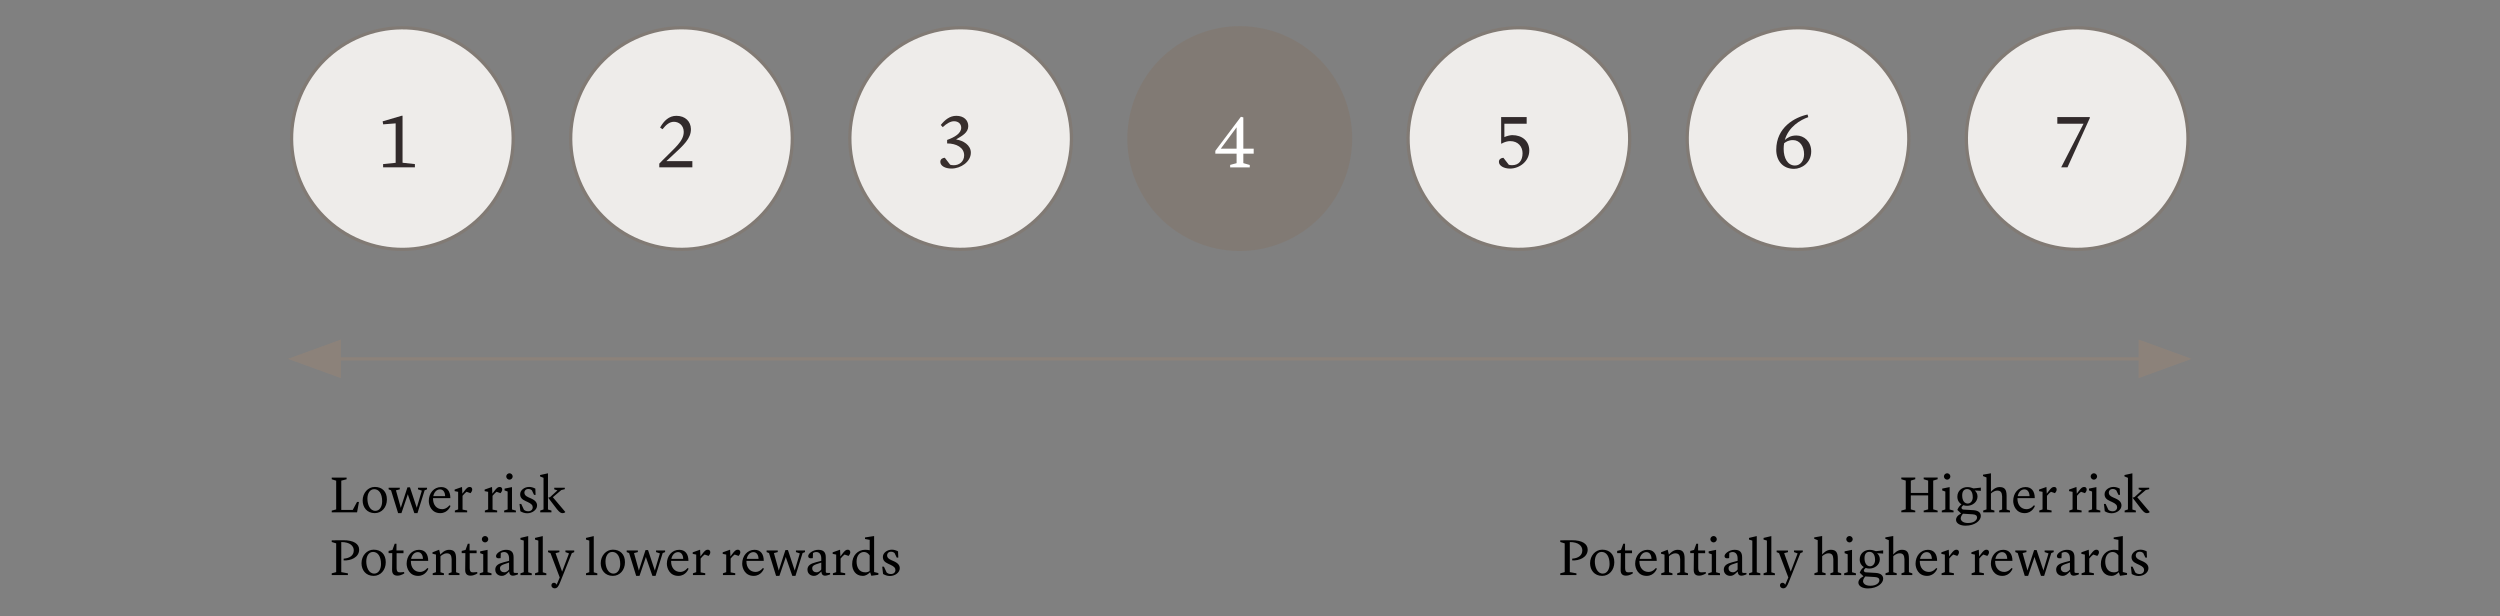
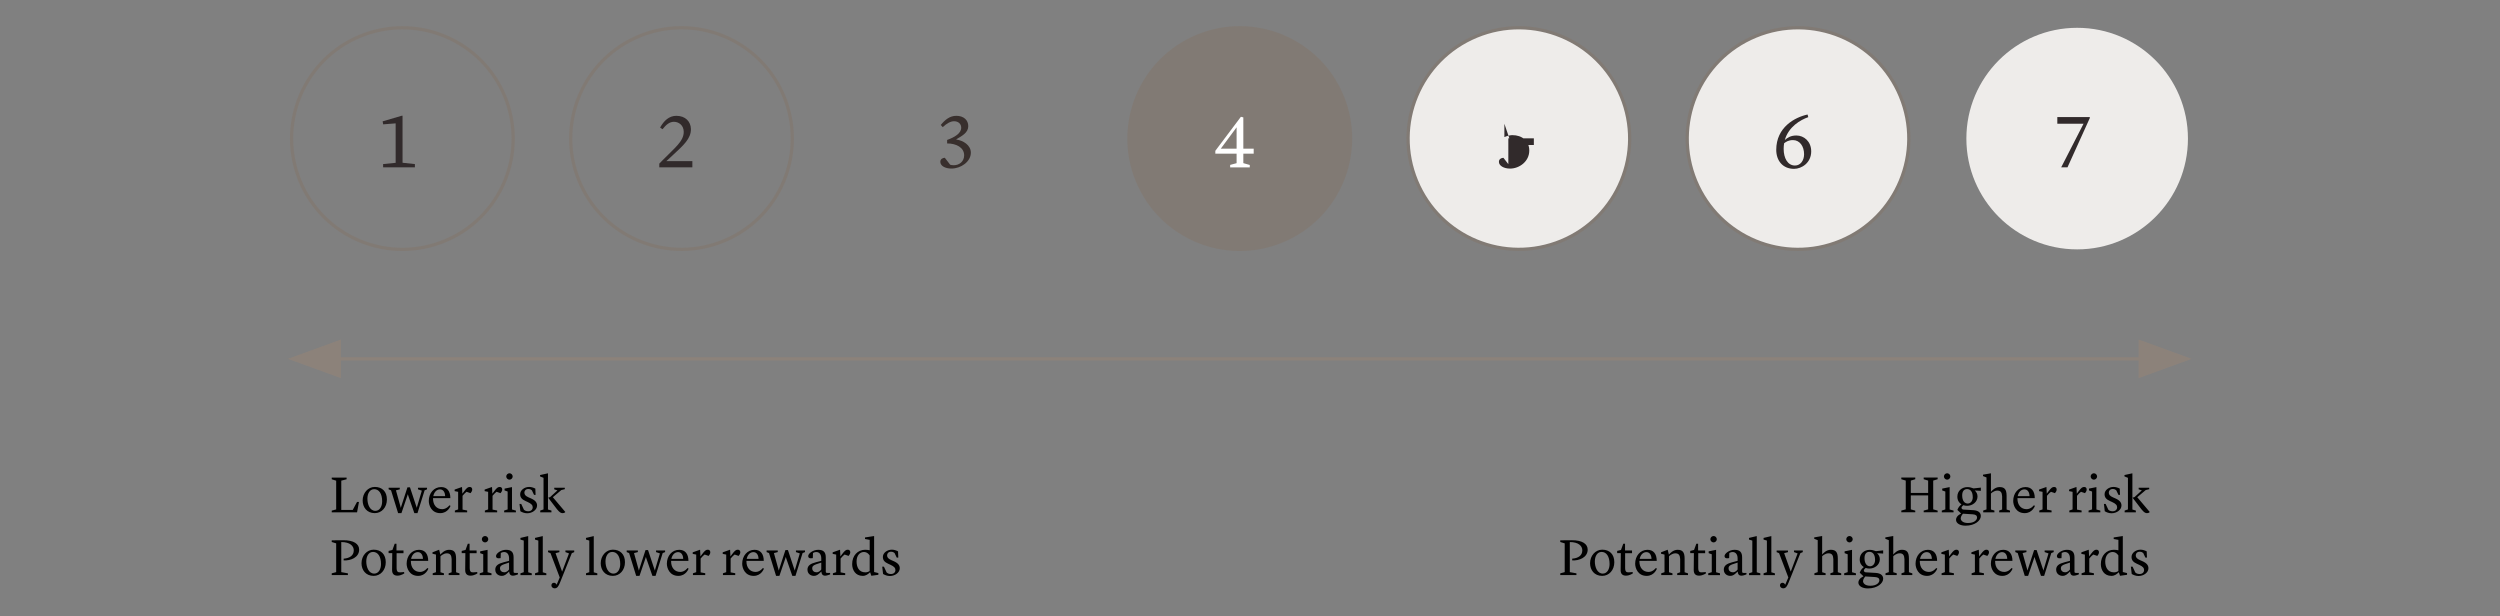
<svg xmlns="http://www.w3.org/2000/svg" viewBox="0 0 765 188.5">
  <rect x="0" y="0" width="765" height="188.5" fill="#808080" stroke="none" />
  <defs>
    <style>.cls-2,.cls-3{fill:none}.cls-4{fill:#8c827a}.cls-6{fill:#312a2b}.cls-8{fill:#eeecea}.cls-3{stroke:#817a74}</style>
  </defs>
  <g id="Layer_1">
-     <path d="M123.13 76.31c18.72 0 33.9-15.18 33.9-33.9s-15.18-33.9-33.9-33.9-33.9 15.18-33.9 33.9 15.18 33.9 33.9 33.9" class="cls-8" />
    <path d="m123.18 49.8 3.78.41v1h-9.73v-1l3.84-.39V37.75l-3.82.3-.16-.92 5.86-1.72h.23V49.8z" class="cls-6" />
    <circle cx="123.13" cy="42.4" r="33.9" class="cls-3" transform="rotate(-67.5 123.138 42.403)" />
-     <path d="M208.55 76.31c18.72 0 33.9-15.18 33.9-33.9s-15.18-33.9-33.9-33.9-33.9 15.18-33.9 33.9 15.18 33.9 33.9 33.9" class="cls-8" />
    <path d="M203.89 49.31h7.97v1.9h-10.12v-1.14l1.02-1.04c3.68-3.78 6.51-5.81 6.46-8.73-.02-1.97-1.53-3.03-2.99-3.03-1.37 0-2.39.88-3.5 2.27l-.74-.51c1.16-2.06 2.71-3.59 4.98-3.59 2.78 0 4.4 1.78 4.45 4.01.07 2.97-2.39 5.1-5.33 7.83l-2.2 2.04Z" class="cls-6" />
    <circle cx="208.55" cy="42.4" r="33.9" class="cls-3" transform="rotate(-67.5 208.546 42.407)" />
-     <path d="M293.96 76.31c18.72 0 33.9-15.18 33.9-33.9s-15.18-33.9-33.9-33.9-33.9 15.18-33.9 33.9 15.18 33.9 33.9 33.9" class="cls-8" />
    <path fill="#382f2d" d="M295.03 47.53c0-2.39-2.41-3.64-5.21-3.64v-1.07c2.34-.83 4.31-2.04 4.31-3.73 0-1.14-.83-1.99-2.2-1.99-1.04 0-2.25.67-3.45 1.81l-.6-.67c1.27-1.55 2.71-2.8 4.77-2.8 2.25 0 3.64 1.32 3.64 3.15 0 2.02-1.9 2.99-3.66 4.03v.07c2.08.3 4.45 1.69 4.45 4.03 0 2.76-3.06 4.86-5.93 4.86-1.99 0-3.41-.86-3.41-2.06 0-.83.65-1.2 1.37-1.25l1.64 2.13c.23.07.51.16 1.11.16 1.69 0 3.17-1.16 3.17-3.03Z" />
-     <circle cx="293.96" cy="42.4" r="33.9" class="cls-3" transform="rotate(-22.5 293.957 42.4)" />
    <path fill="#817a74" d="M379.37 76.31c18.72 0 33.9-15.18 33.9-33.9s-15.18-33.9-33.9-33.9-33.9 15.18-33.9 33.9 15.18 33.9 33.9 33.9" />
    <path fill="#fff" d="M380.46 45.49h3.17v1.53h-3.17v2.9l1.97.56v.74h-6v-.76l1.97-.53v-2.9h-6.51v-.88l7.83-10.42.74.19v9.59Zm-2.06 0v-6.53l-4.84 6.53h4.84Z" />
    <circle cx="379.37" cy="42.4" r="33.9" class="cls-3" transform="rotate(-22.5 379.379 42.407)" />
    <path d="M464.78 76.31c18.72 0 33.9-15.18 33.9-33.9s-15.18-33.9-33.9-33.9-33.9 15.18-33.9 33.9 15.18 33.9 33.9 33.9" class="cls-8" />
-     <path d="M460.34 37.87v4.08c.79-.37 1.85-.6 2.41-.6 3.08 0 5.21 1.83 5.21 4.73 0 3.34-3.06 5.51-5.88 5.51-1.88 0-3.41-.86-3.41-2.06 0-.83.65-1.2 1.37-1.25l1.67 2.15c.3.07.63.12.97.12 2.08 0 3.22-1.41 3.22-3.66 0-1.97-1.32-3.71-3.8-3.71-.76 0-1.71.25-2.59.76h-.16v-8.11h7.81v2.04h-6.81Z" class="cls-6" />
+     <path d="M460.34 37.87v4.08c.79-.37 1.85-.6 2.41-.6 3.08 0 5.21 1.83 5.21 4.73 0 3.34-3.06 5.51-5.88 5.51-1.88 0-3.41-.86-3.41-2.06 0-.83.65-1.2 1.37-1.25l1.67 2.15h-.16v-8.11h7.81v2.04h-6.81Z" class="cls-6" />
    <circle cx="464.78" cy="42.4" r="33.9" class="cls-3" transform="rotate(-22.5 464.775 42.408)" />
    <path d="M550.2 76.31c18.72 0 33.9-15.18 33.9-33.9s-15.18-33.9-33.9-33.9-33.9 15.18-33.9 33.9 15.18 33.9 33.9 33.9" class="cls-8" />
    <path d="M546.15 42.85c.79-.69 1.78-1.39 3.54-1.39 2.32 0 4.54 1.81 4.54 4.86 0 3.5-2.92 5.35-5.26 5.35-3.43 0-5.44-2.5-5.44-5.81 0-6.95 5.72-9.98 9.59-10.82l.21.81c-2.39.83-6.02 2.92-7.18 7Zm-.21.99c-.09.53-.14 1.11-.14 1.71 0 2.85 1.23 5.1 3.47 5.1 1.67 0 2.78-1.53 2.78-3.45 0-2.53-1.41-4.33-3.38-4.33-1.39 0-2.13.51-2.73.97Z" class="cls-6" />
    <circle cx="550.2" cy="42.4" r="33.9" class="cls-3" transform="rotate(-22.5 550.197 42.414)" />
    <path d="M635.61 76.31c18.72 0 33.9-15.18 33.9-33.9s-15.18-33.9-33.9-33.9-33.9 15.18-33.9 33.9 15.18 33.9 33.9 33.9" class="cls-8" />
    <path d="m630.72 51.21 6.84-13.34h-8.02v-2.04h9.94v.3l-6.83 15.08h-1.93z" class="cls-6" />
-     <circle cx="635.61" cy="42.4" r="33.9" class="cls-3" transform="rotate(-22.5 635.624 42.395)" />
    <path fill="none" stroke="#8c827a" d="M100.73 109.81h557.28" />
    <path d="m88.07 109.81 16.25 5.91v-11.83l-16.25 5.92zM670.67 109.81l-16.25-5.92v11.83l16.25-5.91z" class="cls-4" />
  </g>
  <g id="Layer_2">
    <g>
      <path d="M100.73 144.83h333.33v43.67H100.73z" class="cls-2" />
      <path d="m107.95 156.02 1.3-2.43h.59l-.58 3.19h-7.75v-.53l1.36-.37v-8.79l-1.36-.43v-.51h4.55v.51l-1.63.42v8.95h3.52ZM110.97 153.15c0-2.29 1.63-4.15 3.71-4.15 2.27 0 3.71 1.42 3.71 3.84s-1.6 4.18-3.71 4.18c-2.42 0-3.71-1.81-3.71-3.87Zm3.91 3.17c1.28 0 2.06-1.3 2.06-2.93 0-2.35-.99-3.7-2.43-3.7-1.31 0-2.08 1.26-2.08 2.9 0 1.76.74 3.73 2.45 3.73ZM127.36 154.83c.1.27.16.53.16.53h.03s.06-.26.14-.53l1.39-4.69-1.18-.4v-.5h2.77v.5l-.74.3-2.18 6.98h-.96l-1.81-5.19c-.1-.26-.18-.58-.18-.58h-.02l-.18.58-1.76 5.19h-1.02l-2.16-6.98-.74-.3v-.5h3.41v.5l-1.17.3 1.33 4.79c.08.27.14.53.14.53h.03s.06-.26.16-.53l1.86-5.71h.77l1.89 5.71ZM131.21 153.3c0-2.38 1.54-4.26 3.78-4.26 1.78 0 2.82 1.2 2.82 3.39h-5.3v.16c0 1.98 1.14 3.22 2.8 3.22 1.36 0 2.23-1.2 2.23-1.2l.32.19s-.75 2.22-3.14 2.22c-2.66 0-3.51-2.35-3.51-3.73Zm1.38-1.49h3.62c-.02-1.09-.51-2.06-1.57-2.06s-1.81.88-2.05 2.06ZM139.18 156.23l1.01-.35v-5.38l-1.07-.21v-.48l2.18-.77h.08l.1 2h.03l.51-.69c.77-1.04 1.17-1.34 1.7-1.34s.78.32.78.8c0 .42-.24.77-.51 1.1l-1.23-.42c-.35.29-.74.61-1.22 1.22v4.23l1.41.27v.56h-3.76v-.54ZM148.36 156.23l1.01-.35v-5.38l-1.07-.21v-.48l2.18-.77h.08l.1 2h.03l.51-.69c.77-1.04 1.17-1.34 1.7-1.34s.78.32.78.8c0 .42-.24.77-.51 1.1l-1.23-.42c-.35.29-.74.61-1.22 1.22v4.23l1.41.27v.56h-3.76v-.54ZM154.27 156.23l1.07-.35v-5.47l-.94-.34v-.56l2.27-.46v6.85l1.2.34v.54h-3.6v-.54Zm.64-10.43c0-.53.46-.98.99-.98s.98.45.98.98-.46.98-.98.98-.99-.45-.99-.98ZM159.23 156.45l-.26-2.24h.53l.82 1.76c.24.21.58.48 1.31.48.82 0 1.38-.48 1.38-1.22 0-.59-.34-1.07-1.55-1.62l-.64-.29c-1.1-.5-1.65-1.07-1.65-2.1 0-1.23 1.3-2.22 2.75-2.22.59 0 1.26.18 1.89.51l.08 1.91h-.48l-.66-1.39c-.19-.16-.51-.4-1.07-.4-.77 0-1.22.5-1.22 1.1 0 .64.34 1.04 1.3 1.47l.69.3c1.42.62 1.89 1.33 1.89 2.19 0 1.33-1.47 2.37-3.03 2.37-.82 0-1.55-.3-2.08-.62ZM166.32 146.21l-1.06-.42v-.43l2.42-.53v11.08l1.06.32v.54h-3.43v-.54l1.01-.35v-9.67Zm4.19 9.71-2.75-3.6v-.03l.58-.18 2.24-2.05-.98-.32v-.5h3.23v.45l-1.07.27-2.59 2.19 3.83 4.53s-.24.34-.83.35c-.48.02-.98-.26-1.65-1.12ZM108.26 168.43c0-1.34-1.12-2.56-3.83-2.56v9.2l2.03.37v.53h-4.95v-.53l1.36-.37v-8.8l-1.36-.42v-.51l3.51-.03c3.23-.03 4.88 1.14 4.88 2.87 0 2.4-2.61 3.44-4.74 3.3v-.53c1.87-.14 3.09-.98 3.09-2.51ZM110.62 172.35c0-2.29 1.63-4.15 3.71-4.15 2.27 0 3.71 1.42 3.71 3.84s-1.6 4.18-3.71 4.18c-2.42 0-3.71-1.81-3.71-3.87Zm3.91 3.17c1.28 0 2.06-1.3 2.06-2.93 0-2.35-.99-3.7-2.43-3.7-1.31 0-2.08 1.26-2.08 2.9 0 1.76.74 3.73 2.45 3.73ZM119.98 174.4l.05-5.15h-1.12v-.67l1.17-.29.7-1.91h.54v2.06h2.15v.85h-2.11v4.47c0 1.28.46 1.38 1.07 1.38.51 0 1.2-.11 1.2-.11l.1.4s-.91.72-2.13.72-1.63-.75-1.62-1.74ZM124.43 172.5c0-2.38 1.54-4.26 3.78-4.26 1.78 0 2.82 1.2 2.82 3.39h-5.3v.16c0 1.98 1.14 3.22 2.8 3.22 1.36 0 2.23-1.2 2.23-1.2l.32.19s-.75 2.22-3.14 2.22c-2.66 0-3.51-2.35-3.51-3.73Zm1.37-1.49h3.62c-.02-1.09-.51-2.06-1.57-2.06s-1.81.88-2.05 2.06ZM132.4 175.43l1.01-.34v-5.39l-1.07-.26v-.43l1.97-.77h.08l.35 1.46h.02c.27-.32 1.28-1.46 2.62-1.46 1.49 0 2.18.64 2.18 2.69v4.18l1.04.34v.53h-3.31v-.54l.91-.32v-4.05c-.06-1.12-.4-1.75-1.47-1.75s-1.95.88-1.95.91v4.88l1.06.32v.54h-3.43v-.54ZM142.35 174.4l.05-5.15h-1.12v-.67l1.17-.29.7-1.91h.54v2.06h2.15v.85h-2.11v4.47c0 1.28.46 1.38 1.07 1.38.51 0 1.2-.11 1.2-.11l.1.4s-.91.72-2.13.72-1.63-.75-1.62-1.74ZM146.8 175.43l1.07-.35v-5.47l-.94-.34v-.56l2.27-.46v6.85l1.2.34v.54h-3.6v-.54Zm.64-10.43c0-.53.46-.98.99-.98s.98.45.98.98-.46.98-.98.98-.99-.45-.99-.98ZM151.55 174.34c0-1.28.93-1.86 2.58-2.29l1.65-.43v-.83c-.03-1.23-.67-1.87-1.52-1.87-.48 0-.88.21-1.01.29l-.06 1.58s-.4.05-.64.05c-.51 0-.77-.26-.77-.69 0-.74 1.41-1.91 3.06-1.91s2.32.74 2.32 2.32v4.32c0 .32.08.43.53.43h.8v.45s-.93.4-1.52.4c-.82 0-1.15-.56-1.15-1.25h-.05c-.9.85-1.28 1.3-2.29 1.3-.85 0-1.92-.59-1.92-1.87Zm4.22-.08v-2.11l-1.54.51c-.75.26-1.23.56-1.23 1.23 0 .82.62 1.23 1.31 1.23.77 0 1.26-.58 1.46-.86ZM159.26 175.43l1.01-.34v-9.68l-1.02-.3v-.51l2.38-.56v11.08l1.09.32v.54h-3.46v-.54ZM163.72 175.43l1.01-.34v-9.68l-1.02-.3v-.51l2.38-.56v11.08l1.09.32v.54h-3.46v-.54ZM173.02 168.93v-.48h2.69v.5l-.74.32-3.55 8.87c-.5 1.26-.88 1.89-1.7 1.89-.53 0-.99-.37-.99-.9s.35-.8.8-.8c.38 0 .61.24.78.58h.03l.94-2.21-2.83-7.44-.75-.3v-.5h3.47v.5l-1.17.3 1.98 5.6h.05l2.08-5.52-1.1-.4ZM179.32 175.43l1.01-.34v-9.68l-1.02-.3v-.51l2.38-.56v11.08l1.09.32v.54h-3.46v-.54ZM183.82 172.35c0-2.29 1.63-4.15 3.71-4.15 2.27 0 3.71 1.42 3.71 3.84s-1.6 4.18-3.71 4.18c-2.42 0-3.71-1.81-3.71-3.87Zm3.91 3.17c1.28 0 2.06-1.3 2.06-2.93 0-2.35-.99-3.7-2.43-3.7-1.31 0-2.08 1.26-2.08 2.9 0 1.76.74 3.73 2.45 3.73ZM200.21 174.03c.1.27.16.53.16.53h.03s.06-.26.14-.53l1.39-4.69-1.18-.4v-.5h2.77v.5l-.74.3-2.18 6.98h-.96l-1.81-5.19c-.1-.26-.18-.58-.18-.58h-.02l-.18.58-1.76 5.19h-1.02l-2.16-6.98-.74-.3v-.5h3.41v.5l-1.17.3 1.33 4.79c.08.27.14.53.14.53h.03s.06-.26.16-.53l1.86-5.71h.77l1.89 5.71ZM204.06 172.5c0-2.38 1.54-4.26 3.78-4.26 1.78 0 2.82 1.2 2.82 3.39h-5.3v.16c0 1.98 1.14 3.22 2.8 3.22 1.36 0 2.23-1.2 2.23-1.2l.32.19s-.75 2.22-3.14 2.22c-2.66 0-3.51-2.35-3.51-3.73Zm1.38-1.49h3.62c-.02-1.09-.51-2.06-1.57-2.06s-1.81.88-2.05 2.06ZM212.03 175.43l1.01-.35v-5.38l-1.07-.21v-.48l2.18-.77h.08l.1 2h.03l.51-.69c.77-1.04 1.17-1.34 1.7-1.34s.78.32.78.8c0 .42-.24.77-.51 1.1l-1.23-.42c-.35.29-.74.61-1.22 1.22v4.23l1.41.27v.56h-3.76v-.54ZM221.21 175.43l1.01-.35v-5.38l-1.07-.21v-.48l2.18-.77h.08l.1 2h.03l.51-.69c.77-1.04 1.17-1.34 1.7-1.34s.78.32.78.8c0 .42-.24.77-.51 1.1l-1.23-.42c-.35.29-.74.61-1.22 1.22v4.23l1.41.27v.56h-3.76v-.54ZM227.11 172.5c0-2.38 1.54-4.26 3.78-4.26 1.78 0 2.82 1.2 2.82 3.39h-5.3v.16c0 1.98 1.14 3.22 2.8 3.22 1.36 0 2.23-1.2 2.23-1.2l.32.19s-.75 2.22-3.14 2.22c-2.66 0-3.51-2.35-3.51-3.73Zm1.38-1.49h3.62c-.02-1.09-.51-2.06-1.57-2.06s-1.81.88-2.05 2.06ZM243.02 174.03c.1.27.16.53.16.53h.03s.06-.26.14-.53l1.39-4.69-1.18-.4v-.5h2.77v.5l-.74.3-2.18 6.98h-.96l-1.81-5.19c-.1-.26-.18-.58-.18-.58h-.02l-.18.58-1.76 5.19h-1.02l-2.16-6.98-.74-.3v-.5h3.41v.5l-1.17.3 1.33 4.79c.08.27.14.53.14.53h.03s.06-.26.16-.53l1.86-5.71h.77l1.89 5.71ZM247.08 174.34c0-1.28.93-1.86 2.58-2.29l1.65-.43v-.83c-.03-1.23-.67-1.87-1.52-1.87-.48 0-.88.21-1.01.29l-.06 1.58s-.4.05-.64.05c-.51 0-.77-.26-.77-.69 0-.74 1.41-1.91 3.06-1.91s2.32.74 2.32 2.32v4.32c0 .32.08.43.53.43h.8v.45s-.93.4-1.52.4c-.82 0-1.15-.56-1.15-1.25h-.05c-.9.85-1.28 1.3-2.29 1.3-.85 0-1.92-.59-1.92-1.87Zm4.23-.08v-2.11l-1.54.51c-.75.26-1.23.56-1.23 1.23 0 .82.62 1.23 1.31 1.23.77 0 1.26-.58 1.46-.86ZM254.86 175.43l1.01-.35v-5.38l-1.07-.21v-.48l2.18-.77h.08l.1 2h.03l.51-.69c.77-1.04 1.17-1.34 1.7-1.34s.78.32.78.8c0 .42-.24.77-.51 1.1l-1.23-.42c-.35.29-.74.61-1.22 1.22v4.23l1.41.27v.56h-3.76v-.54ZM264.68 164.46l2.8-.43v11.01l1.3.32v.53l-2.15.3-.38-1.09c-.61.59-1.26 1.12-2.26 1.12-2.26 0-3.23-1.86-3.23-3.6 0-2.61 1.7-4.39 3.99-4.39.59 0 1.04.08 1.38.16v-3.19l-1.44-.26v-.5Zm1.44 10.26v-4.75s-.61-1.06-1.74-1.06c-1.25 0-2.27 1.04-2.27 2.9 0 1.57.62 3.33 2.69 3.33.54 0 .99-.19 1.33-.42ZM270.22 175.65l-.26-2.24h.53l.82 1.76c.24.21.58.48 1.31.48.82 0 1.38-.48 1.38-1.22 0-.59-.34-1.07-1.55-1.62l-.64-.29c-1.1-.5-1.65-1.07-1.65-2.1 0-1.23 1.3-2.22 2.75-2.22.59 0 1.26.18 1.89.51l.08 1.91h-.48l-.66-1.39c-.19-.16-.51-.4-1.07-.4-.77 0-1.22.5-1.22 1.1 0 .64.34 1.04 1.3 1.47l.69.3c1.42.62 1.89 1.33 1.89 2.19 0 1.33-1.47 2.37-3.03 2.37-.82 0-1.55-.3-2.08-.62Z" />
    </g>
    <g>
      <path d="M327.51 144.83h330.5v43.67h-330.5z" class="cls-2" />
      <path d="m588.65 156.24 1.36-.37v-4.27h-5.3v4.27l1.36.38v.51h-4.27v-.53l1.36-.37v-8.8l-1.36-.42v-.51h4.27v.51l-1.36.42v3.78h5.3v-3.78l-1.36-.42v-.51h4.27v.51l-1.36.42v8.8l1.36.38v.51h-4.27v-.53ZM594.2 156.23l1.07-.35v-5.47l-.95-.34v-.56l2.27-.46v6.85l1.2.34v.54h-3.6v-.54Zm.64-10.43c0-.53.46-.98.99-.98s.98.45.98.98-.46.98-.98.98-.99-.45-.99-.98ZM604.32 150.08l-.02.05c.4.34.82.93.82 1.78 0 1.75-1.58 2.87-3.19 2.87-.4 0-.78-.06-1.15-.19-.37.29-.56.56-.56.8 0 .22.22.53.59.54l3.03.18c1.58.1 2.29.8 2.29 1.79 0 1.33-1.71 2.96-4.69 2.96-1.52 0-2.9-.64-2.9-1.81 0-.59.4-1.26 1.17-1.68l.38-.21v-.03l-1.14-1.09c.32-.82.67-1.22 1.26-1.71-.74-.45-1.26-1.23-1.26-2.35 0-1.75 1.36-2.93 3.07-2.93.74 0 1.25.18 1.89.4l2.23-.24v.98l-1.83-.1Zm-3.65 7.12c-.24.26-.69.85-.69 1.42s.53 1.42 2.21 1.42c1.97 0 2.79-.94 2.79-1.68 0-.56-.37-.91-1.28-.98l-3.03-.19Zm2.99-5.09c0-1.71-.77-2.45-1.73-2.45s-1.5.7-1.5 1.92c0 1.57.66 2.5 1.7 2.5.85 0 1.54-.75 1.54-1.97ZM611.74 156.23l.91-.32v-4.05c-.06-1.12-.4-1.74-1.47-1.74s-1.95.88-1.95.91v4.88l1.06.32v.54h-3.43v-.54l1.01-.35v-9.78l-1.07-.42v-.43l2.43-.42v5.67c.27-.34 1.28-1.46 2.61-1.46 1.49 0 2.18.64 2.18 2.69v4.18l1.04.34v.53h-3.31v-.54ZM616.04 153.3c0-2.38 1.54-4.26 3.78-4.26 1.78 0 2.82 1.2 2.82 3.39h-5.3v.16c0 1.98 1.14 3.22 2.8 3.22 1.36 0 2.23-1.2 2.23-1.2l.32.19s-.75 2.22-3.14 2.22c-2.66 0-3.51-2.35-3.51-3.73Zm1.38-1.49h3.62c-.02-1.09-.51-2.06-1.57-2.06s-1.81.88-2.05 2.06ZM624.01 156.23l1.01-.35v-5.38l-1.07-.21v-.48l2.18-.77h.08l.1 2h.03l.51-.69c.77-1.04 1.17-1.34 1.7-1.34s.78.32.78.8c0 .42-.24.77-.51 1.1l-1.23-.42c-.35.29-.74.61-1.22 1.22v4.23l1.41.27v.56h-3.76v-.54ZM633.2 156.23l1.01-.35v-5.38l-1.07-.21v-.48l2.18-.77h.08l.1 2h.03l.51-.69c.77-1.04 1.17-1.34 1.7-1.34s.78.32.78.8c0 .42-.24.77-.51 1.1l-1.23-.42c-.35.29-.74.61-1.22 1.22v4.23l1.41.27v.56h-3.76v-.54ZM639.1 156.23l1.07-.35v-5.47l-.94-.34v-.56l2.27-.46v6.85l1.2.34v.54h-3.6v-.54Zm.64-10.43c0-.53.46-.98.99-.98s.98.45.98.98-.46.98-.98.98-.99-.45-.99-.98ZM644.06 156.45l-.26-2.24h.53l.82 1.76c.24.21.58.48 1.31.48.82 0 1.38-.48 1.38-1.22 0-.59-.34-1.07-1.55-1.62l-.64-.29c-1.1-.5-1.65-1.07-1.65-2.1 0-1.23 1.3-2.22 2.75-2.22.59 0 1.26.18 1.89.51l.08 1.91h-.48l-.66-1.39c-.19-.16-.51-.4-1.07-.4-.77 0-1.22.5-1.22 1.1 0 .64.34 1.04 1.3 1.47l.69.3c1.42.62 1.89 1.33 1.89 2.19 0 1.33-1.47 2.37-3.03 2.37-.82 0-1.55-.3-2.08-.62ZM651.15 146.21l-1.06-.42v-.43l2.42-.53v11.08l1.06.32v.54h-3.43v-.54l1.01-.35v-9.67Zm4.19 9.71-2.75-3.6v-.03l.58-.18 2.24-2.05-.98-.32v-.5h3.23v.45l-1.07.27-2.59 2.19 3.83 4.53s-.24.34-.83.35c-.48.02-.98-.26-1.65-1.12ZM484.19 168.43c0-1.34-1.12-2.56-3.83-2.56v9.2l2.03.37v.53h-4.95v-.53l1.36-.37v-8.8l-1.36-.42v-.51l3.51-.03c3.23-.03 4.88 1.14 4.88 2.87 0 2.4-2.61 3.44-4.74 3.3v-.53c1.87-.14 3.09-.98 3.09-2.51ZM486.56 172.35c0-2.29 1.63-4.15 3.71-4.15 2.27 0 3.71 1.42 3.71 3.84s-1.6 4.18-3.71 4.18c-2.42 0-3.71-1.81-3.71-3.87Zm3.9 3.17c1.28 0 2.07-1.3 2.07-2.93 0-2.35-.99-3.7-2.43-3.7-1.31 0-2.08 1.26-2.08 2.9 0 1.76.74 3.73 2.45 3.73ZM495.92 174.4l.05-5.15h-1.12v-.67l1.17-.29.7-1.91h.54v2.06h2.14v.85h-2.11v4.47c0 1.28.46 1.38 1.07 1.38.51 0 1.2-.11 1.2-.11l.1.4s-.91.72-2.13.72-1.63-.75-1.62-1.74ZM500.36 172.5c0-2.38 1.54-4.26 3.78-4.26 1.78 0 2.82 1.2 2.82 3.39h-5.3v.16c0 1.98 1.14 3.22 2.8 3.22 1.36 0 2.23-1.2 2.23-1.2l.32.19s-.75 2.22-3.14 2.22c-2.66 0-3.51-2.35-3.51-3.73Zm1.38-1.49h3.62c-.02-1.09-.51-2.06-1.57-2.06s-1.81.88-2.05 2.06ZM508.33 175.43l1.01-.34v-5.39l-1.07-.26v-.43l1.97-.77h.08l.35 1.46h.02c.27-.32 1.28-1.46 2.62-1.46 1.49 0 2.18.64 2.18 2.69v4.18l1.04.34v.53h-3.31v-.54l.91-.32v-4.05c-.06-1.12-.4-1.75-1.47-1.75s-1.95.88-1.95.91v4.88l1.06.32v.54h-3.43v-.54ZM518.28 174.4l.05-5.15h-1.12v-.67l1.17-.29.7-1.91h.54v2.06h2.15v.85h-2.11v4.47c0 1.28.46 1.38 1.07 1.38.51 0 1.2-.11 1.2-.11l.1.4s-.91.72-2.13.72-1.63-.75-1.62-1.74ZM522.73 175.43l1.07-.35v-5.47l-.95-.34v-.56l2.27-.46v6.85l1.2.34v.54h-3.6v-.54Zm.64-10.43c0-.53.46-.98.99-.98s.98.45.98.98-.46.98-.98.98-.99-.45-.99-.98ZM527.48 174.34c0-1.28.93-1.86 2.58-2.29l1.65-.43v-.83c-.03-1.23-.67-1.87-1.52-1.87-.48 0-.88.21-1.01.29l-.06 1.58s-.4.05-.64.05c-.51 0-.77-.26-.77-.69 0-.74 1.41-1.91 3.06-1.91s2.32.74 2.32 2.32v4.32c0 .32.08.43.53.43h.8v.45s-.93.4-1.52.4c-.82 0-1.15-.56-1.15-1.25h-.05c-.9.85-1.28 1.3-2.29 1.3-.85 0-1.92-.59-1.92-1.87Zm4.23-.08v-2.11l-1.54.51c-.75.26-1.23.56-1.23 1.23 0 .82.62 1.23 1.31 1.23.77 0 1.26-.58 1.46-.86ZM535.2 175.43l1.01-.34v-9.68l-1.02-.3v-.51l2.38-.56v11.08l1.09.32v.54h-3.46v-.54ZM539.66 175.43l1.01-.34v-9.68l-1.02-.3v-.51l2.38-.56v11.08l1.09.32v.54h-3.46v-.54ZM548.96 168.93v-.48h2.69v.5l-.74.32-3.55 8.87c-.5 1.26-.88 1.89-1.7 1.89-.53 0-.99-.37-.99-.9s.35-.8.8-.8c.38 0 .61.24.79.58h.03l.94-2.21-2.83-7.44-.75-.3v-.5h3.47v.5l-1.17.3 1.99 5.6h.05l2.08-5.52-1.1-.4ZM560.09 175.43l.91-.32v-4.05c-.06-1.12-.4-1.75-1.47-1.75s-1.95.88-1.95.91v4.88l1.06.32v.54h-3.43v-.54l1.01-.35v-9.78l-1.07-.42v-.43l2.43-.42v5.67c.27-.34 1.28-1.46 2.61-1.46 1.49 0 2.18.64 2.18 2.69v4.18l1.04.34v.53h-3.31v-.54ZM564.32 175.43l1.07-.35v-5.47l-.94-.34v-.56l2.27-.46v6.85l1.2.34v.54h-3.6v-.54Zm.64-10.43c0-.53.46-.98.99-.98s.98.45.98.98-.46.98-.98.98-.99-.45-.99-.98ZM574.43 169.28l-.02.05c.4.34.82.93.82 1.78 0 1.75-1.58 2.87-3.18 2.87-.4 0-.79-.06-1.15-.19-.37.29-.56.56-.56.8 0 .22.22.53.59.54l3.03.18c1.58.1 2.29.8 2.29 1.79 0 1.33-1.71 2.96-4.69 2.96-1.52 0-2.9-.64-2.9-1.81 0-.59.4-1.26 1.17-1.68l.38-.21v-.03l-1.14-1.09c.32-.82.67-1.22 1.26-1.71-.74-.45-1.26-1.23-1.26-2.35 0-1.75 1.36-2.93 3.07-2.93.74 0 1.25.18 1.89.4l2.22-.24v.98l-1.82-.1Zm-3.65 7.12c-.24.26-.69.85-.69 1.42s.53 1.42 2.21 1.42c1.97 0 2.79-.94 2.79-1.68 0-.56-.37-.91-1.28-.98l-3.03-.19Zm2.99-5.09c0-1.71-.77-2.45-1.73-2.45s-1.5.7-1.5 1.92c0 1.57.66 2.5 1.7 2.5.85 0 1.54-.75 1.54-1.97ZM581.85 175.43l.91-.32v-4.05c-.06-1.12-.4-1.75-1.47-1.75s-1.95.88-1.95.91v4.88l1.06.32v.54h-3.43v-.54l1.01-.35v-9.78l-1.07-.42v-.43l2.43-.42v5.67c.27-.34 1.28-1.46 2.61-1.46 1.49 0 2.18.64 2.18 2.69v4.18l1.04.34v.53h-3.31v-.54ZM586.16 172.5c0-2.38 1.54-4.26 3.78-4.26 1.78 0 2.82 1.2 2.82 3.39h-5.3v.16c0 1.98 1.14 3.22 2.8 3.22 1.36 0 2.22-1.2 2.22-1.2l.32.19s-.75 2.22-3.14 2.22c-2.66 0-3.5-2.35-3.5-3.73Zm1.37-1.49h3.62c-.02-1.09-.51-2.06-1.57-2.06s-1.81.88-2.05 2.06ZM594.12 175.43l1.01-.35v-5.38l-1.07-.21v-.48l2.18-.77h.08l.1 2h.03l.51-.69c.77-1.04 1.17-1.34 1.7-1.34s.78.32.78.8c0 .42-.24.77-.51 1.1l-1.23-.42c-.35.29-.74.61-1.22 1.22v4.23l1.41.27v.56h-3.76v-.54ZM603.31 175.43l1.01-.35v-5.38l-1.07-.21v-.48l2.18-.77h.08l.1 2h.03l.51-.69c.77-1.04 1.17-1.34 1.7-1.34s.78.32.78.8c0 .42-.24.77-.51 1.1l-1.23-.42c-.35.29-.74.61-1.22 1.22v4.23l1.41.27v.56h-3.76v-.54ZM609.21 172.5c0-2.38 1.54-4.26 3.78-4.26 1.78 0 2.82 1.2 2.82 3.39h-5.3v.16c0 1.98 1.14 3.22 2.8 3.22 1.36 0 2.22-1.2 2.22-1.2l.32.19s-.75 2.22-3.14 2.22c-2.66 0-3.5-2.35-3.5-3.73Zm1.38-1.49h3.62c-.02-1.09-.51-2.06-1.57-2.06s-1.81.88-2.05 2.06ZM625.12 174.03c.1.27.16.53.16.53h.03s.06-.26.14-.53l1.39-4.69-1.18-.4v-.5h2.77v.5l-.74.3-2.18 6.98h-.96l-1.81-5.19c-.1-.26-.18-.58-.18-.58h-.02l-.18.58-1.76 5.19h-1.02l-2.16-6.98-.74-.3v-.5h3.41v.5l-1.17.3 1.33 4.79c.08.27.14.53.14.53h.03s.06-.26.16-.53l1.86-5.71h.77l1.89 5.71ZM629.18 174.34c0-1.28.93-1.86 2.58-2.29l1.65-.43v-.83c-.03-1.23-.67-1.87-1.52-1.87-.48 0-.88.21-1.01.29l-.06 1.58s-.4.05-.64.05c-.51 0-.77-.26-.77-.69 0-.74 1.41-1.91 3.06-1.91s2.32.74 2.32 2.32v4.32c0 .32.08.43.53.43h.8v.45s-.93.4-1.52.4c-.82 0-1.15-.56-1.15-1.25h-.05c-.9.85-1.28 1.3-2.29 1.3-.85 0-1.92-.59-1.92-1.87Zm4.22-.08v-2.11l-1.54.51c-.75.26-1.23.56-1.23 1.23 0 .82.62 1.23 1.31 1.23.77 0 1.26-.58 1.46-.86ZM636.96 175.43l1.01-.35v-5.38l-1.07-.21v-.48l2.18-.77h.08l.1 2h.03l.51-.69c.77-1.04 1.17-1.34 1.7-1.34s.78.32.78.8c0 .42-.24.77-.51 1.1l-1.23-.42c-.35.29-.74.61-1.22 1.22v4.23l1.41.27v.56h-3.76v-.54ZM646.78 164.46l2.8-.43v11.01l1.3.32v.53l-2.15.3-.38-1.09c-.61.59-1.26 1.12-2.26 1.12-2.26 0-3.23-1.86-3.23-3.6 0-2.61 1.7-4.39 3.99-4.39.59 0 1.04.08 1.38.16v-3.19l-1.44-.26v-.5Zm1.44 10.26v-4.75s-.61-1.06-1.75-1.06c-1.25 0-2.27 1.04-2.27 2.9 0 1.57.62 3.33 2.69 3.33.54 0 .99-.19 1.33-.42ZM652.31 175.65l-.26-2.24h.53l.82 1.76c.24.21.58.48 1.31.48.82 0 1.38-.48 1.38-1.22 0-.59-.34-1.07-1.55-1.62l-.64-.29c-1.1-.5-1.65-1.07-1.65-2.1 0-1.23 1.3-2.22 2.75-2.22.59 0 1.26.18 1.89.51l.08 1.91h-.48l-.66-1.39c-.19-.16-.51-.4-1.07-.4-.77 0-1.22.5-1.22 1.1 0 .64.34 1.04 1.3 1.47l.69.3c1.42.62 1.89 1.33 1.89 2.19 0 1.33-1.47 2.37-3.03 2.37-.82 0-1.55-.3-2.08-.62Z" />
    </g>
  </g>
</svg>